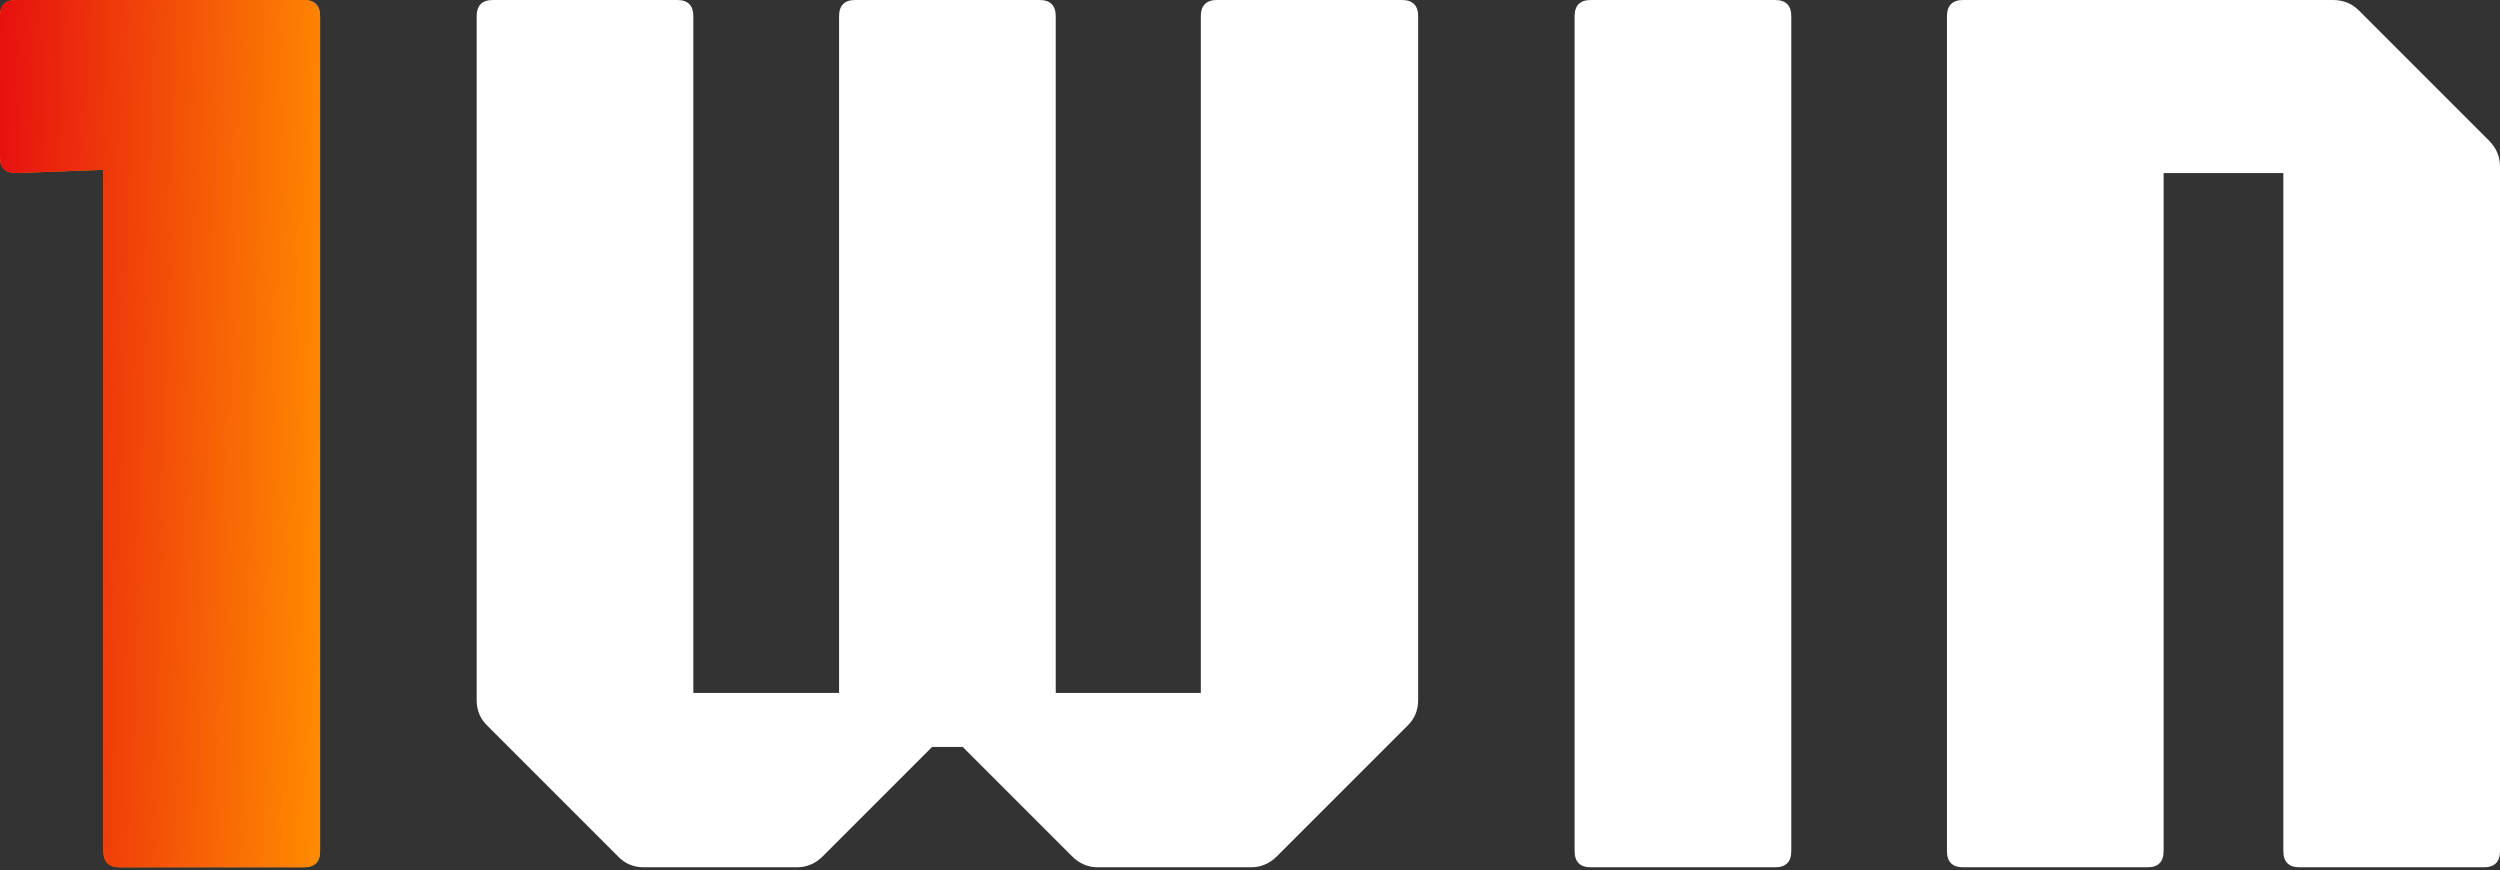
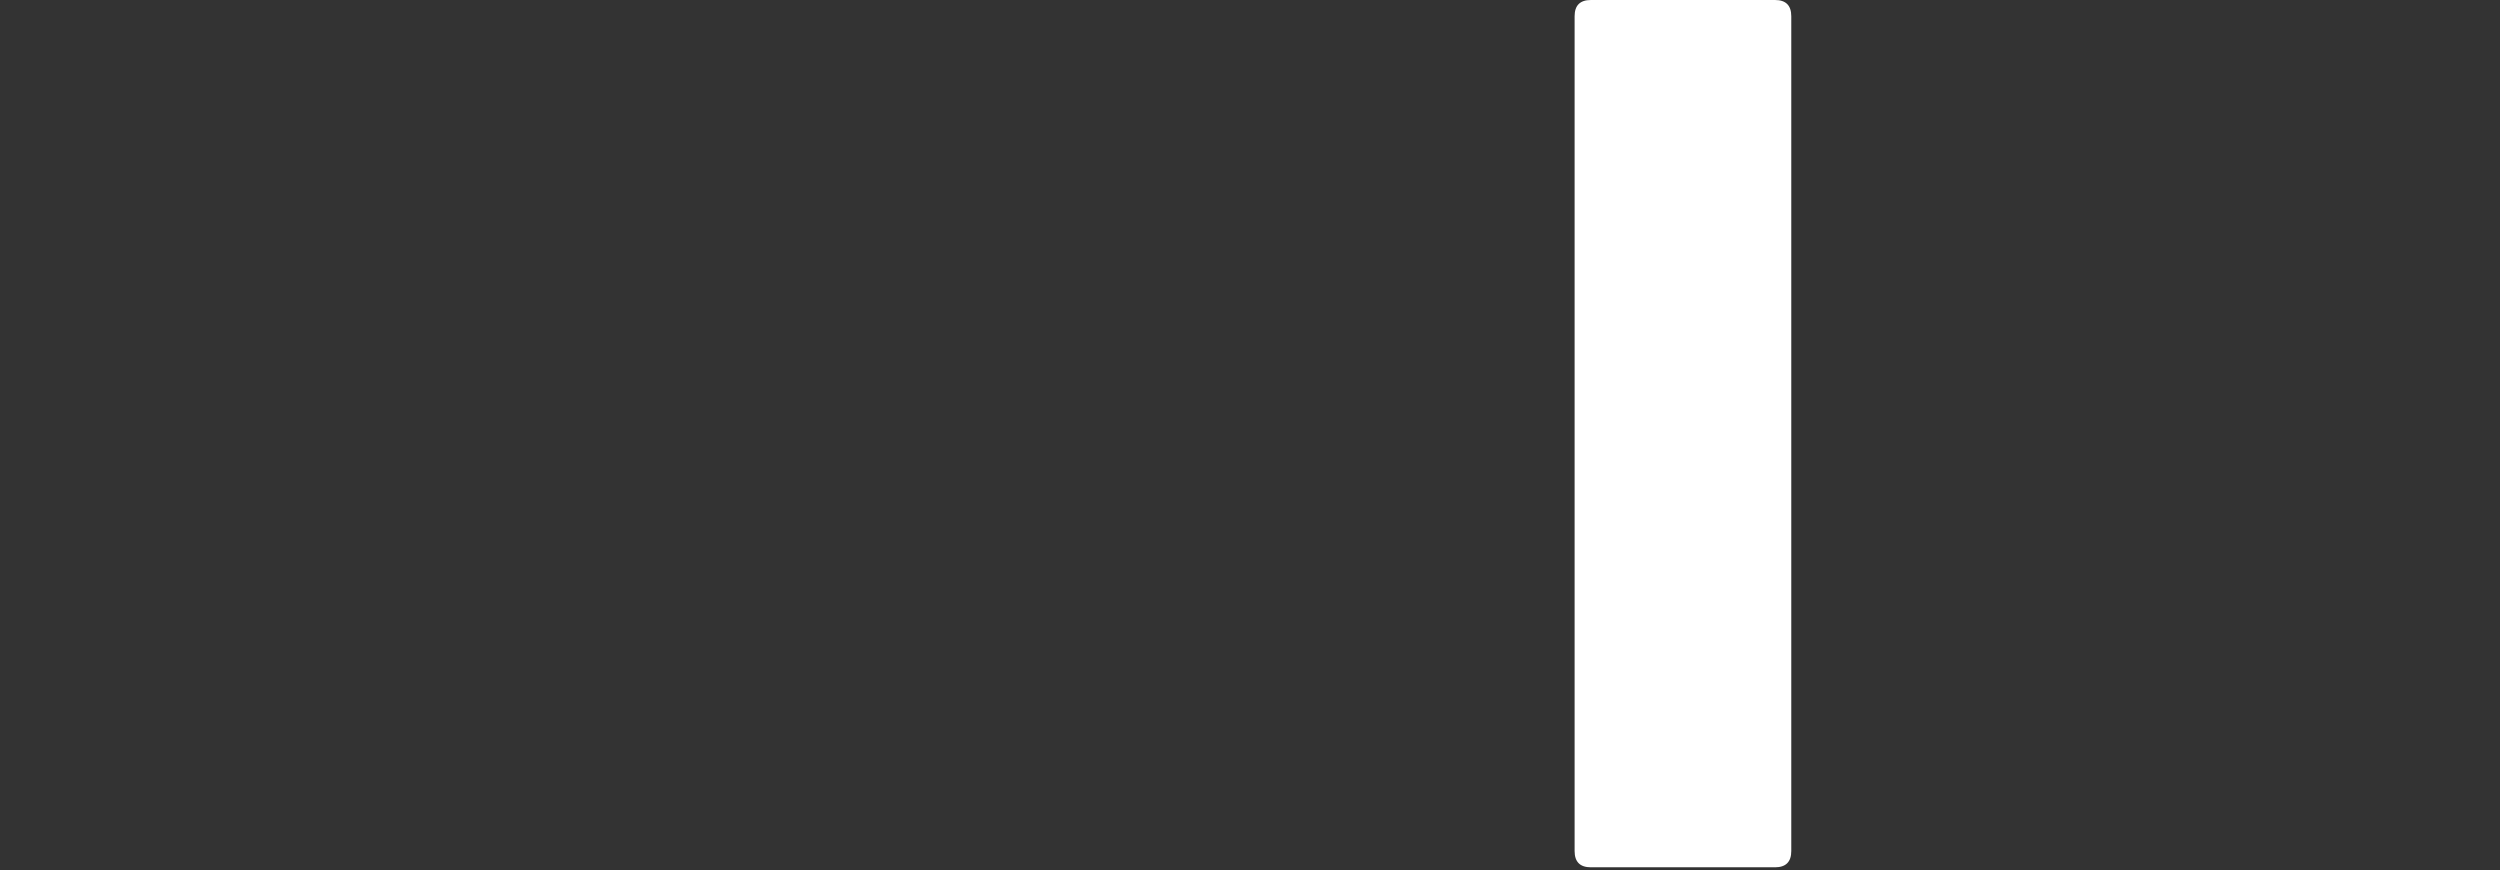
<svg xmlns="http://www.w3.org/2000/svg" width="135" height="47" viewBox="0 0 135 47" fill="none">
  <rect x="0" y="0" width="135" height="47" fill="#333333" stroke="none" />
-   <path d="M106.014 46.834C105.429 46.834 105.136 46.541 105.136 45.956V0.878C105.136 0.293 105.429 0 106.014 0H125.97C126.533 0 127.001 0.187 127.376 0.562L134.403 7.589C134.801 7.987 135 8.456 135 8.994V45.956C135 46.541 134.707 46.834 134.122 46.834H124.179C123.593 46.834 123.3 46.541 123.3 45.956V9.346H116.835V45.956C116.835 46.541 116.543 46.834 115.957 46.834H106.014Z" fill="white" />
  <path d="M85.908 46.834C85.322 46.834 85.029 46.541 85.029 45.956V0.878C85.029 0.293 85.322 0 85.908 0H95.851C96.436 0 96.729 0.293 96.729 0.878V45.956C96.729 46.541 96.436 46.834 95.851 46.834H85.908Z" fill="white" />
-   <path d="M34.77 46.834C34.208 46.834 33.739 46.635 33.364 46.237L26.337 39.21C25.939 38.835 25.74 38.367 25.74 37.805V0.878C25.74 0.293 26.033 0 26.618 0H36.562C37.147 0 37.44 0.293 37.44 0.878V37.418H45.31V0.878C45.31 0.293 45.603 0 46.188 0H56.131C56.717 0 57.01 0.293 57.01 0.878V37.418H64.845V0.878C64.845 0.293 65.138 0 65.723 0H75.701C76.287 0 76.58 0.293 76.58 0.878V37.805C76.58 38.367 76.38 38.835 75.982 39.21L68.955 46.237C68.557 46.635 68.089 46.834 67.55 46.834H59.294C58.755 46.834 58.286 46.635 57.888 46.237L51.986 40.334H50.334L44.432 46.237C44.033 46.635 43.565 46.834 43.026 46.834H34.77Z" fill="white" />
-   <path d="M6.465 46.834C5.879 46.834 5.586 46.541 5.586 45.956V9.17L0.878 9.346C0.293 9.346 0 9.053 0 8.467V0.878C0 0.293 0.293 0 0.878 0H16.408C16.993 0 17.286 0.293 17.286 0.878V45.956C17.286 46.541 16.993 46.834 16.408 46.834H6.465Z" fill="#FF8C00" />
-   <path d="M6.465 46.834C5.879 46.834 5.586 46.541 5.586 45.956V9.17L0.878 9.346C0.293 9.346 0 9.053 0 8.467V0.878C0 0.293 0.293 0 0.878 0H16.408C16.993 0 17.286 0.293 17.286 0.878V45.956C17.286 46.541 16.993 46.834 16.408 46.834H6.465Z" fill="url(#paint0_linear_1_5033)" />
  <defs>
    <linearGradient id="paint0_linear_1_5033" x1="-0.182" y1="6.528" x2="18.394" y2="7.046" gradientUnits="userSpaceOnUse">
      <stop stop-color="#E71010" />
      <stop offset="1" stop-color="#FF8C00" />
    </linearGradient>
  </defs>
</svg>